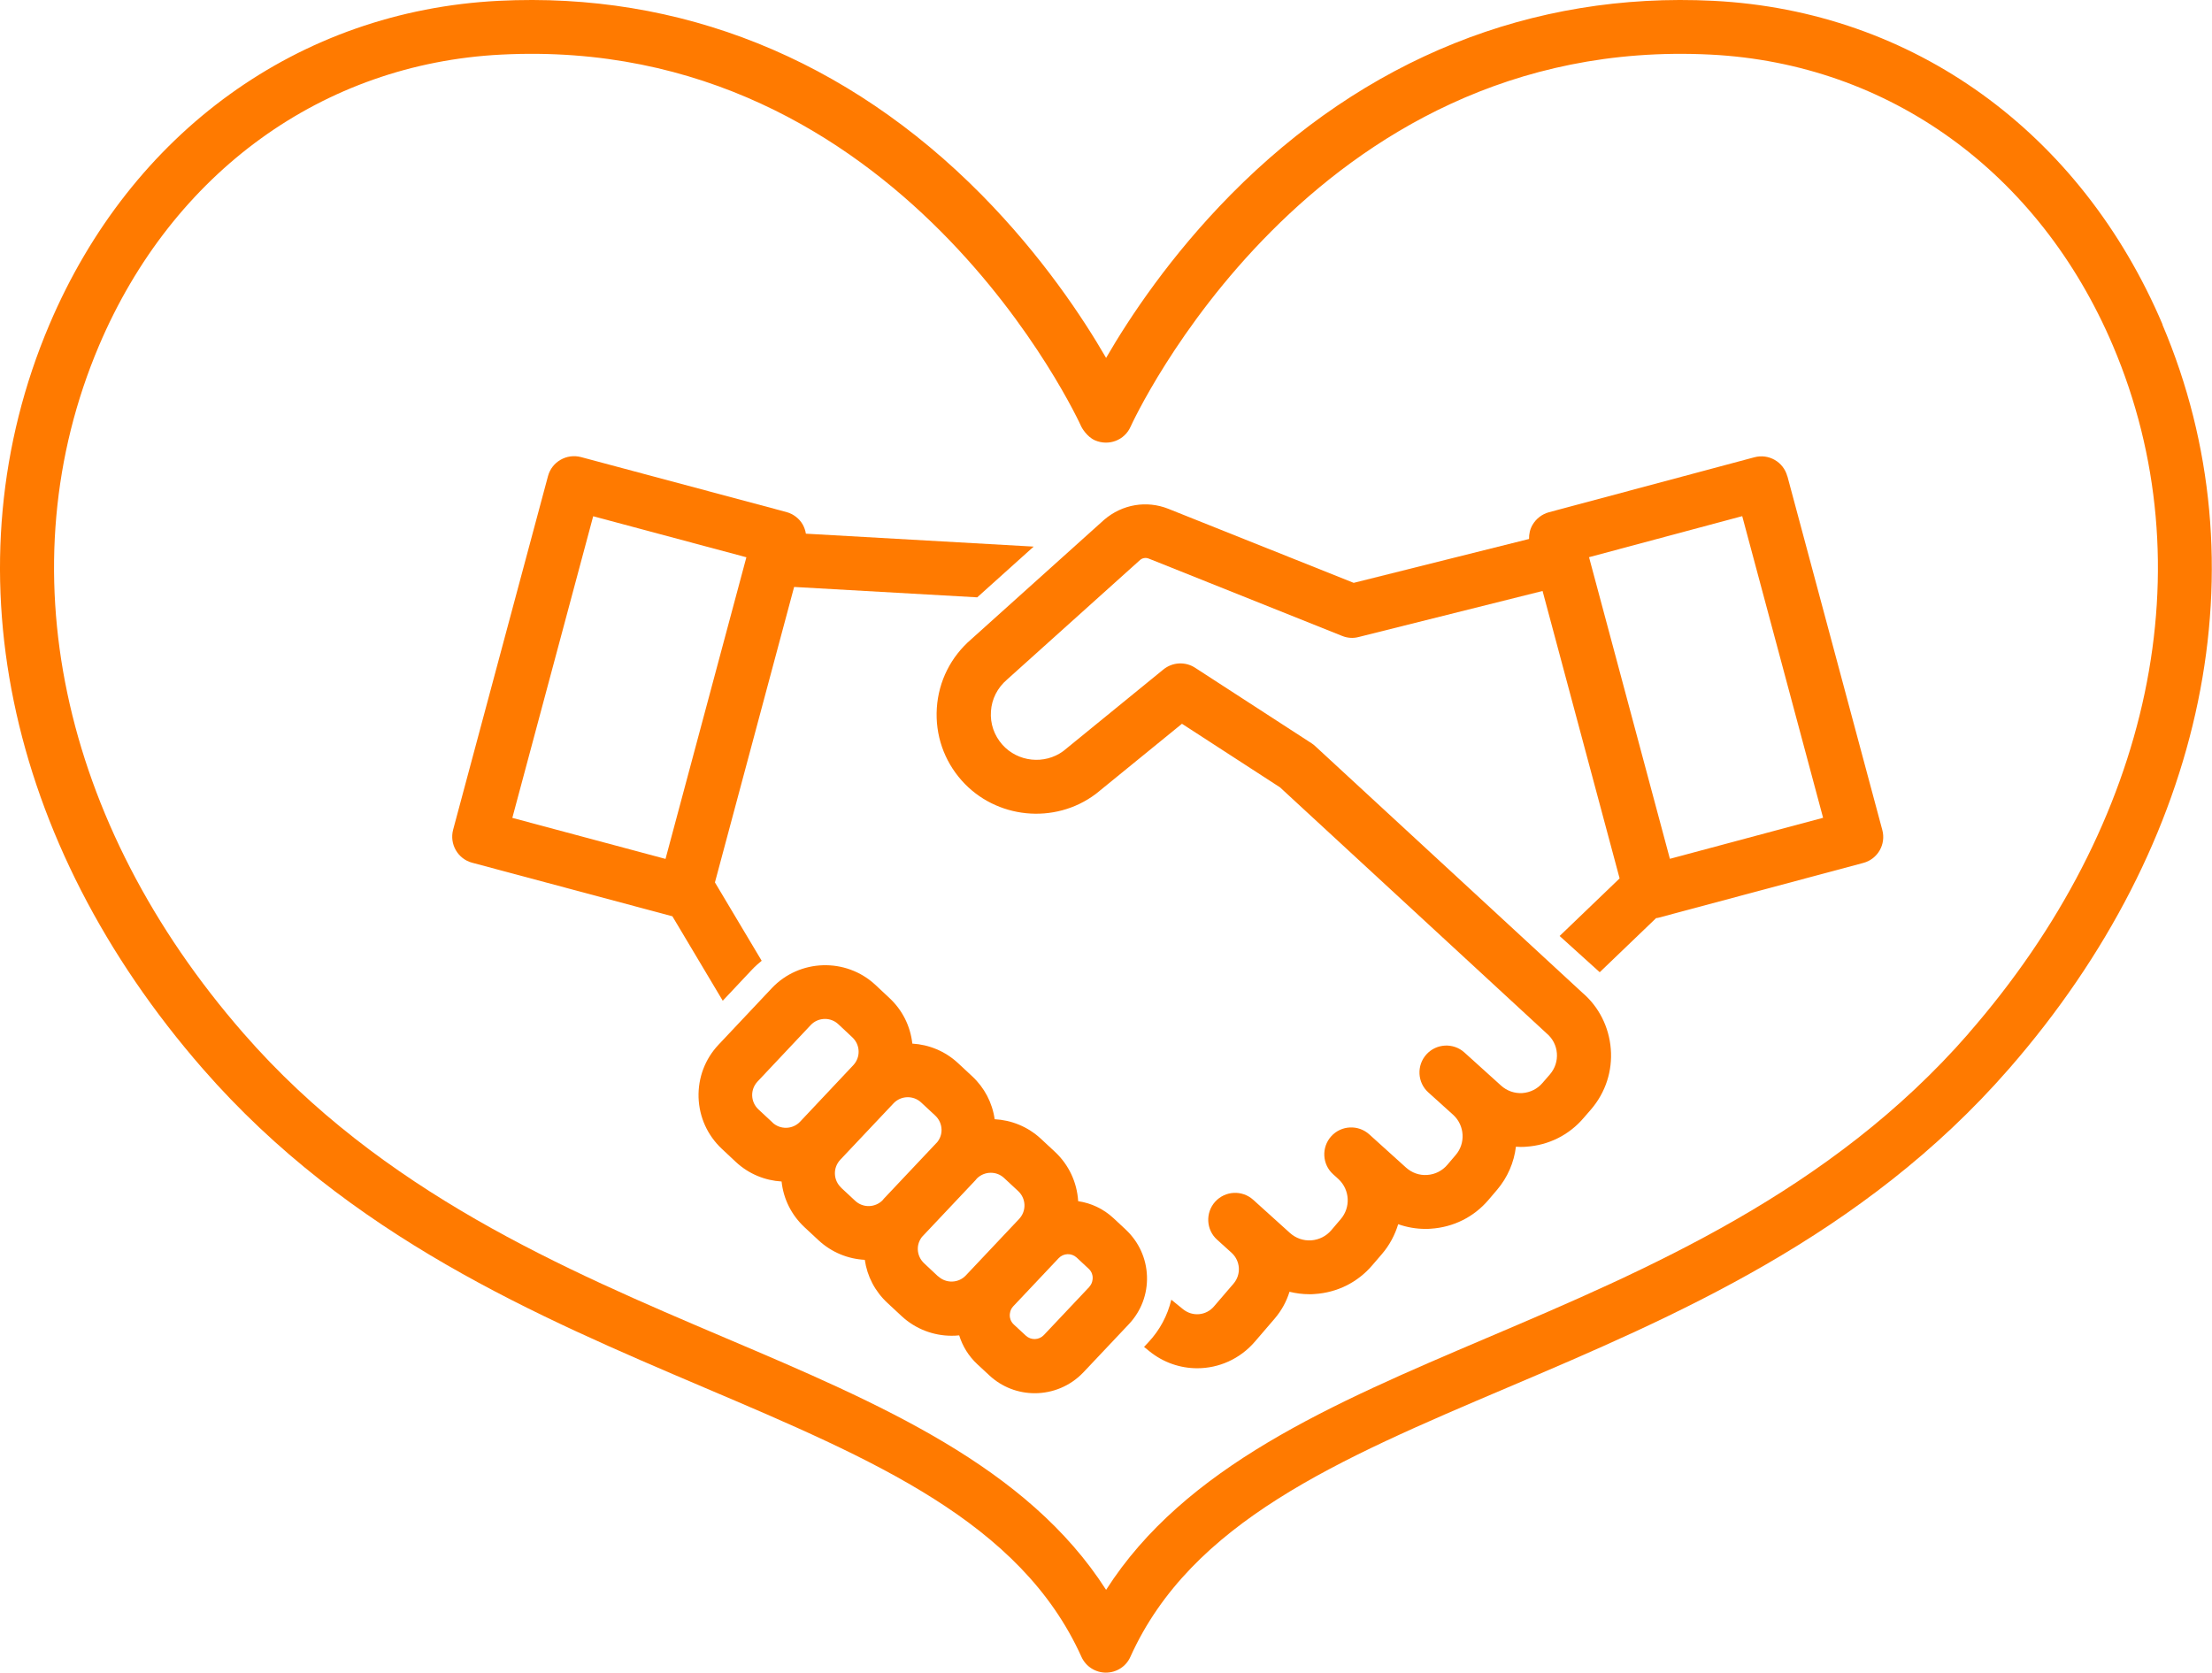
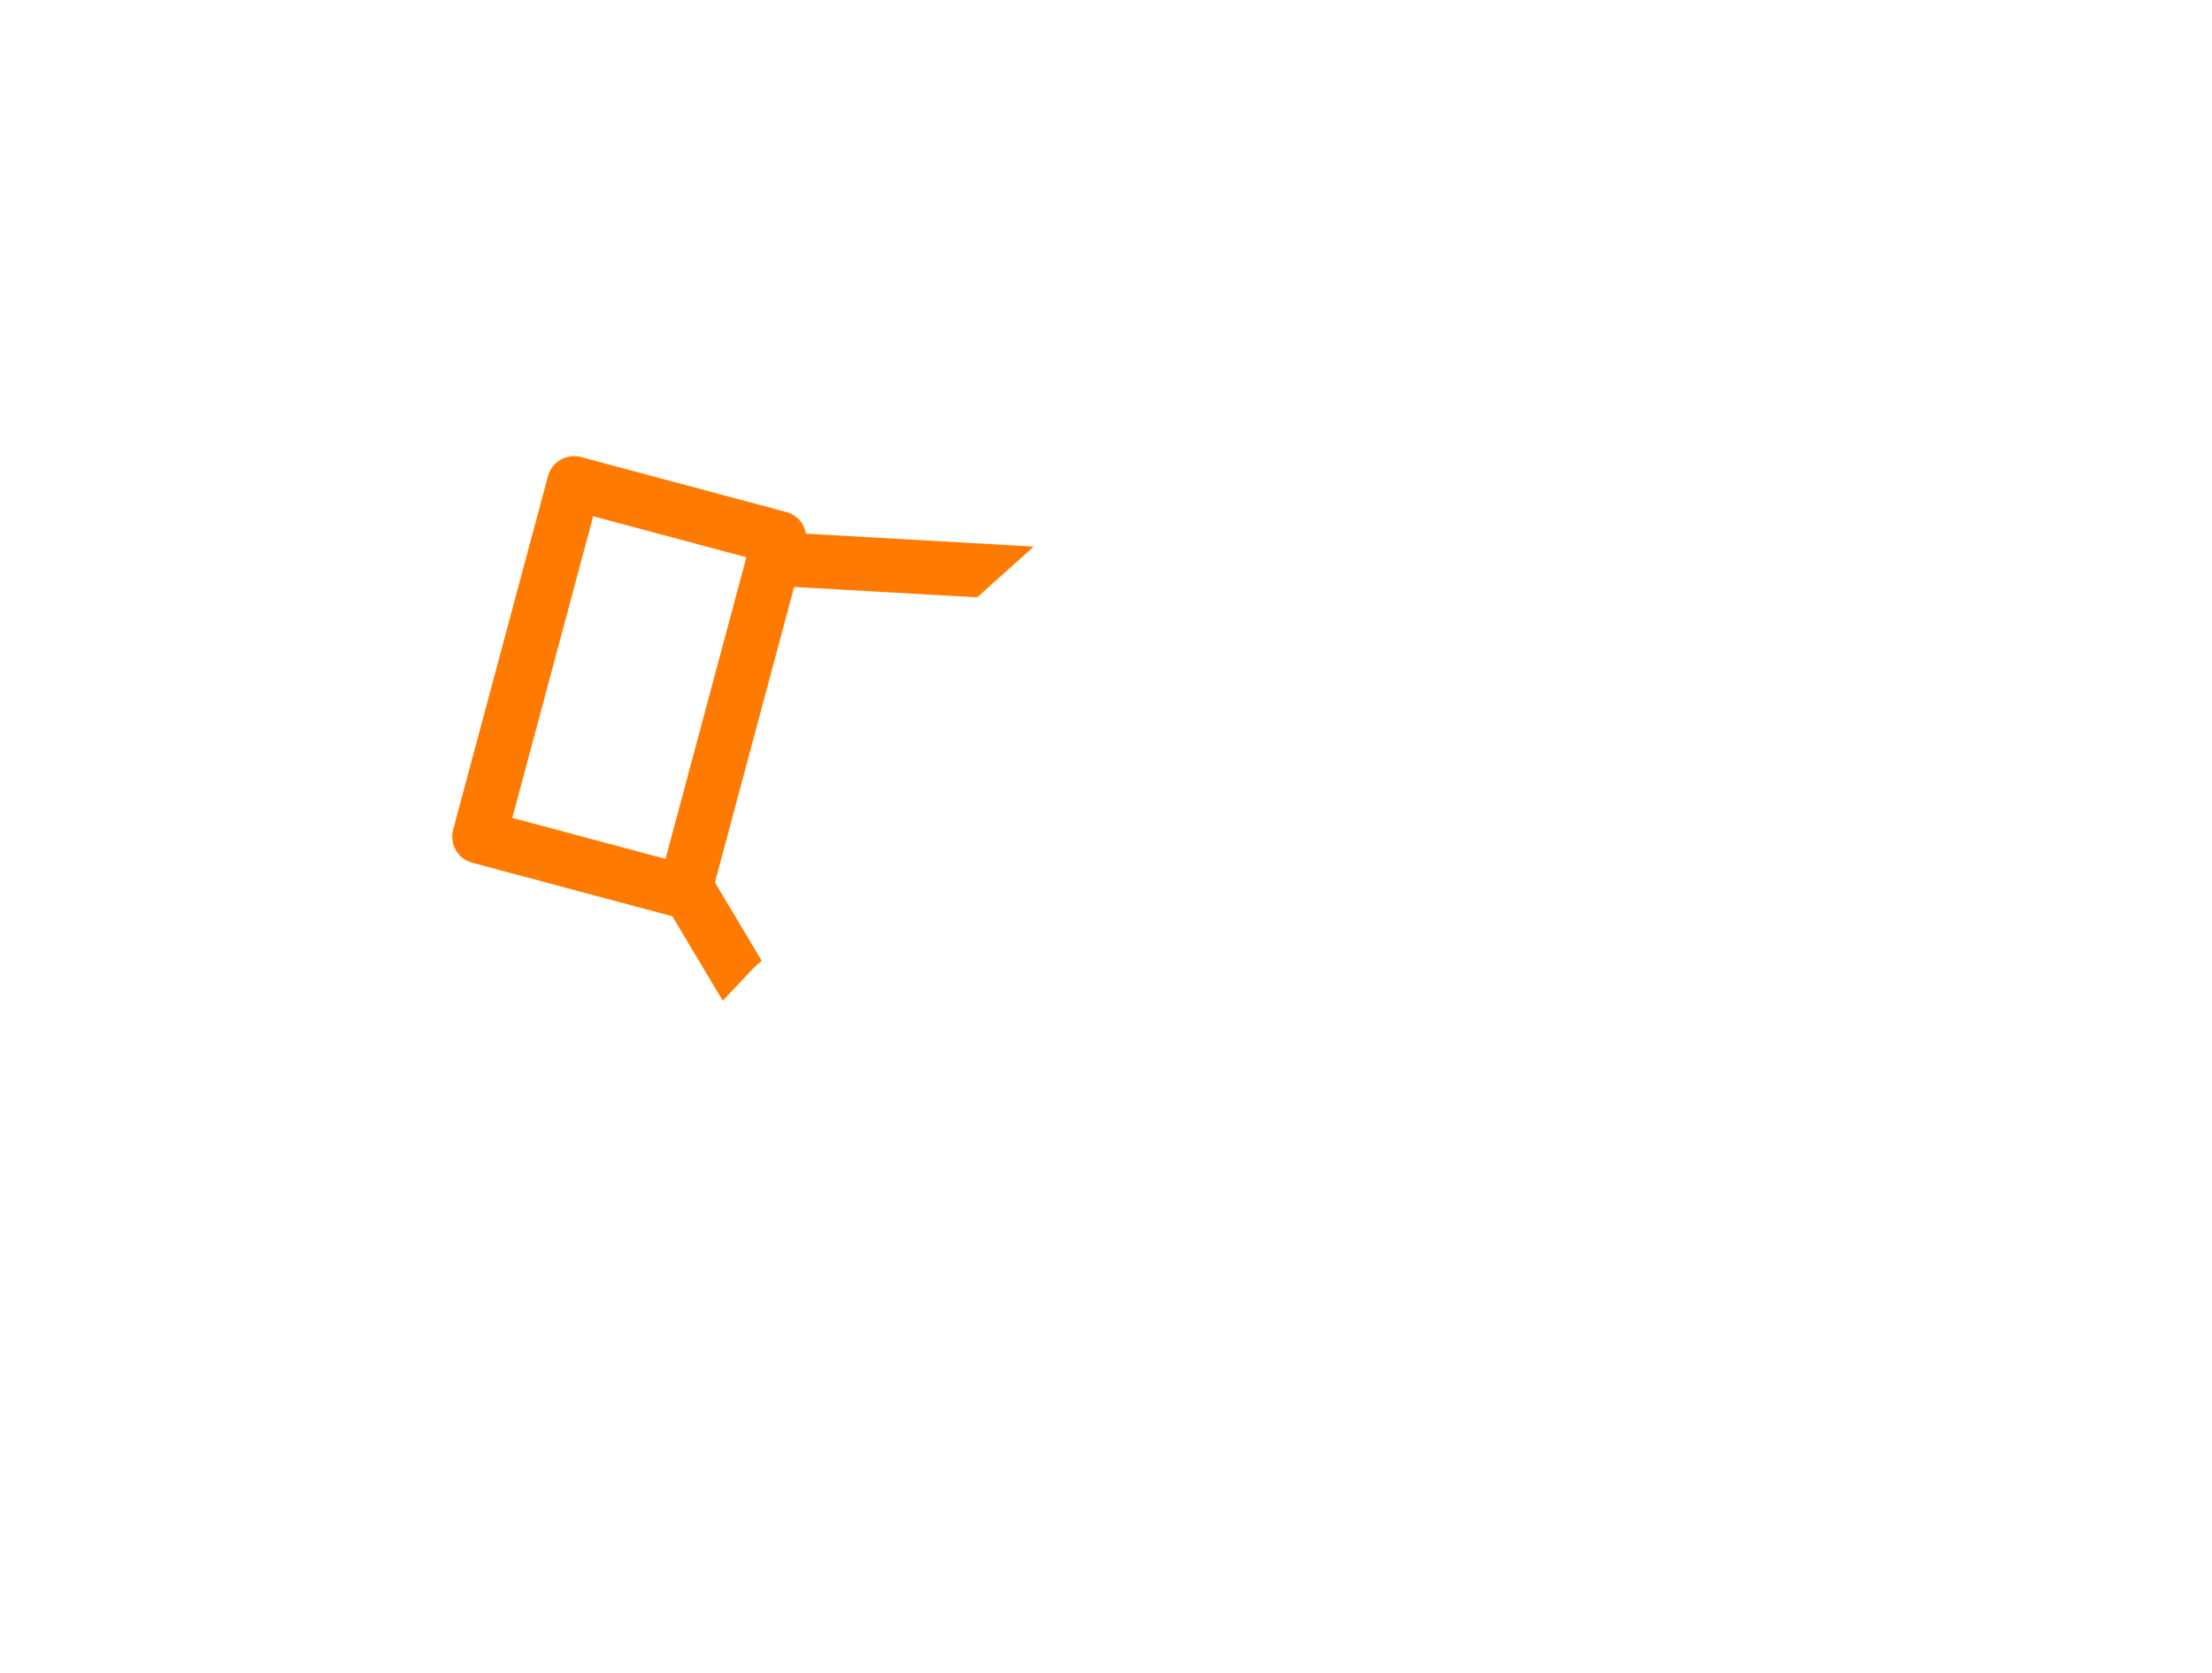
<svg xmlns="http://www.w3.org/2000/svg" width="160" height="121" viewBox="0 0 160 121" fill="none">
  <g id="Group 95">
-     <path id="Vector" d="M156.427 23.481C150.507 9.546 138.363 0.79 123.942 0.06C110.805 -0.605 98.731 4.247 89.018 14.087C84.665 18.501 81.709 22.95 80.007 25.89C78.306 22.95 75.349 18.501 70.996 14.087C61.269 4.24 49.188 -0.605 36.058 0.06C21.638 0.79 9.493 9.546 3.573 23.481C-3.786 40.795 0.369 60.929 14.676 77.322C25.247 89.443 38.901 95.245 50.94 100.374C63.219 105.595 73.825 110.108 78.221 119.849C78.547 120.572 79.256 120.997 79.993 120.997C80.738 120.997 81.447 120.572 81.766 119.849C86.161 110.108 96.767 105.595 109.047 100.374C121.092 95.252 134.74 89.443 145.31 77.322C159.617 60.922 163.772 40.795 156.413 23.481H156.427ZM142.39 74.764C132.407 86.213 119.192 91.831 107.537 96.79C96.335 101.557 85.7 106.098 80.007 115.01C74.307 106.098 63.68 101.55 52.478 96.79C40.823 91.831 27.608 86.213 17.625 74.764C4.311 59.519 0.404 40.916 7.161 25.004C12.485 12.472 23.361 4.601 36.257 3.95C65.24 2.469 78.093 30.58 78.214 30.863C78.235 30.913 78.604 31.593 79.206 31.855C80.199 32.28 81.34 31.855 81.78 30.863C81.907 30.58 94.754 2.483 123.737 3.95C136.633 4.601 147.508 12.472 152.833 25.004C159.596 40.916 155.683 59.519 142.382 74.764H142.39Z" fill="#FF7A00" />
-     <path id="Vector_2" d="M81.412 88.933L80.547 88.126C79.809 87.439 78.916 87.028 77.987 86.893C77.902 85.526 77.314 84.265 76.307 83.323L75.286 82.373C74.336 81.495 73.152 81.027 71.947 80.963C71.777 79.773 71.209 78.682 70.316 77.853L69.295 76.904C68.359 76.033 67.183 75.565 65.991 75.494C65.85 74.226 65.275 73.072 64.332 72.193L63.319 71.244C61.185 69.26 57.824 69.366 55.825 71.485L51.975 75.572C50.997 76.607 50.486 77.967 50.529 79.391C50.578 80.815 51.174 82.132 52.216 83.11L53.23 84.059C54.166 84.931 55.343 85.398 56.534 85.469C56.669 86.737 57.25 87.899 58.193 88.777L59.214 89.727C60.164 90.605 61.348 91.073 62.553 91.136C62.723 92.327 63.29 93.418 64.191 94.254L65.212 95.203C66.233 96.152 67.537 96.627 68.834 96.627C69.019 96.627 69.196 96.62 69.38 96.599C69.628 97.392 70.068 98.107 70.692 98.688L71.564 99.496C72.493 100.36 73.67 100.785 74.846 100.785C76.13 100.785 77.413 100.275 78.363 99.276L81.653 95.791C82.539 94.849 83.007 93.623 82.964 92.327C82.922 91.037 82.376 89.84 81.433 88.954L81.412 88.933ZM55.882 81.204L54.861 80.255C54.584 79.993 54.421 79.646 54.407 79.263C54.393 78.881 54.535 78.519 54.79 78.243L58.639 74.155C58.916 73.858 59.292 73.709 59.675 73.709C60.022 73.709 60.369 73.837 60.639 74.092L61.653 75.041C61.929 75.303 62.092 75.65 62.106 76.033C62.12 76.415 61.979 76.777 61.723 77.053L57.874 81.141C57.342 81.707 56.442 81.736 55.874 81.204H55.882ZM60.844 85.915C60.568 85.653 60.405 85.306 60.391 84.924C60.376 84.541 60.518 84.18 60.773 83.903L64.63 79.816C65.162 79.249 66.062 79.221 66.629 79.752L67.65 80.701C67.927 80.963 68.09 81.311 68.104 81.693C68.118 82.033 68.005 82.352 67.799 82.614C67.799 82.614 67.799 82.614 67.792 82.621L63.935 86.709C63.9 86.751 63.864 86.794 63.829 86.836C63.29 87.368 62.425 87.389 61.865 86.872L60.844 85.922V85.915ZM67.856 92.334L66.842 91.384C66.566 91.122 66.403 90.775 66.388 90.393C66.374 90.053 66.488 89.734 66.693 89.472C66.693 89.472 66.693 89.472 66.7 89.465L70.557 85.377C70.593 85.334 70.628 85.292 70.663 85.249C70.94 84.98 71.294 84.838 71.663 84.838C72.032 84.838 72.358 84.966 72.627 85.214L73.648 86.163C73.925 86.425 74.088 86.772 74.102 87.155C74.116 87.538 73.974 87.899 73.719 88.175L69.862 92.263C69.331 92.83 68.43 92.858 67.863 92.327L67.856 92.334ZM78.795 93.092L75.506 96.577C75.158 96.946 74.577 96.967 74.201 96.62L73.329 95.812C73.088 95.585 73.039 95.309 73.039 95.167C73.039 95.026 73.06 94.749 73.287 94.501L76.576 91.016C76.924 90.648 77.505 90.626 77.881 90.974L78.746 91.781C78.994 92.008 79.037 92.284 79.037 92.426C79.037 92.567 79.015 92.844 78.788 93.092H78.795Z" fill="#FF7A00" />
    <path id="Vector_3" d="M52.28 72.391L54.392 70.145C54.612 69.912 54.853 69.699 55.094 69.501L51.713 63.833L57.441 42.46L70.685 43.211L74.768 39.541L58.292 38.606C58.256 38.379 58.178 38.153 58.065 37.947C57.81 37.501 57.377 37.175 56.881 37.04L42.028 33.066C40.986 32.79 39.915 33.406 39.639 34.44L32.776 60.022C32.499 61.063 33.116 62.133 34.151 62.409L48.636 66.284L52.273 72.384L52.28 72.391ZM42.907 37.345L53.988 40.313L48.139 62.133L37.058 59.165L42.907 37.345Z" fill="#FF7A00" />
-     <path id="Vector_4" d="M129.281 34.455C129.005 33.414 127.934 32.797 126.892 33.081L112.039 37.055C111.543 37.19 111.117 37.515 110.855 37.962C110.671 38.273 110.593 38.628 110.6 38.989L97.916 42.163L84.51 36.807C82.943 36.184 81.178 36.474 79.866 37.6L70.252 46.243C68.778 47.511 67.892 49.275 67.764 51.209C67.636 53.151 68.275 55.014 69.565 56.466C72.032 59.236 76.286 59.668 79.256 57.437C79.278 57.422 79.299 57.408 79.32 57.387L85.495 52.357L92.585 56.955L111.883 74.765C112.309 75.126 112.571 75.636 112.613 76.189C112.656 76.748 112.479 77.287 112.117 77.712L111.571 78.342C111.203 78.774 110.685 79.029 110.118 79.072C109.551 79.107 109.005 78.916 108.579 78.534L105.928 76.139C105.134 75.416 103.893 75.48 103.177 76.274C102.454 77.074 102.518 78.307 103.312 79.022L105.141 80.673C105.942 81.431 106.02 82.706 105.297 83.549L104.687 84.265C104.318 84.697 103.801 84.959 103.234 84.995C102.659 85.037 102.121 84.839 101.695 84.456L99.044 82.061C98.243 81.339 97.009 81.403 96.293 82.196C95.57 82.997 95.634 84.229 96.428 84.945L96.704 85.193L96.839 85.32C97.64 86.085 97.704 87.346 96.981 88.189L96.293 88.997C95.924 89.429 95.407 89.684 94.84 89.727C94.272 89.762 93.727 89.571 93.301 89.188L90.65 86.794C89.848 86.071 88.622 86.135 87.899 86.928C87.176 87.729 87.239 88.962 88.034 89.677L89.083 90.626C89.728 91.215 89.792 92.192 89.225 92.858L87.807 94.509C87.239 95.175 86.261 95.26 85.58 94.714L84.723 94.02C84.453 95.16 83.893 96.216 83.071 97.094L82.752 97.434L83.127 97.739C84.155 98.575 85.382 98.979 86.601 98.979C88.147 98.979 89.685 98.32 90.777 97.045L92.195 95.394C92.698 94.806 93.06 94.14 93.273 93.446C93.734 93.559 94.216 93.623 94.705 93.623C94.832 93.623 94.967 93.623 95.095 93.609C96.725 93.503 98.207 92.766 99.263 91.526L99.951 90.726C100.511 90.074 100.901 89.33 101.135 88.558C101.759 88.778 102.426 88.898 103.106 88.898C103.234 88.898 103.368 88.898 103.496 88.884C105.127 88.778 106.608 88.041 107.665 86.801L108.275 86.085C109.054 85.172 109.515 84.081 109.65 82.954C109.763 82.954 109.877 82.968 109.99 82.968C110.118 82.968 110.253 82.968 110.38 82.954C112.011 82.848 113.493 82.111 114.549 80.871L115.095 80.241C116.137 79.022 116.64 77.471 116.513 75.877C116.385 74.283 115.648 72.831 114.471 71.825L95.13 53.972C95.045 53.894 94.96 53.824 94.868 53.767L86.445 48.305C85.736 47.844 84.808 47.894 84.148 48.432L76.91 54.334C75.549 55.332 73.62 55.127 72.5 53.866C71.912 53.2 71.614 52.35 71.678 51.457C71.734 50.572 72.138 49.764 72.847 49.155L82.461 40.512C82.631 40.363 82.872 40.321 83.085 40.406L97.08 46.002C97.463 46.158 97.881 46.187 98.278 46.08L111.578 42.751L117.151 63.543L112.812 67.709L115.712 70.33L119.795 66.412C119.838 66.405 119.88 66.412 119.923 66.398L134.776 62.424C135.818 62.148 136.435 61.078 136.151 60.036L129.288 34.455H129.281ZM120.788 62.126L114.939 40.307L126.02 37.338L131.869 59.158L120.788 62.126Z" fill="#FF7A00" />
  </g>
</svg>